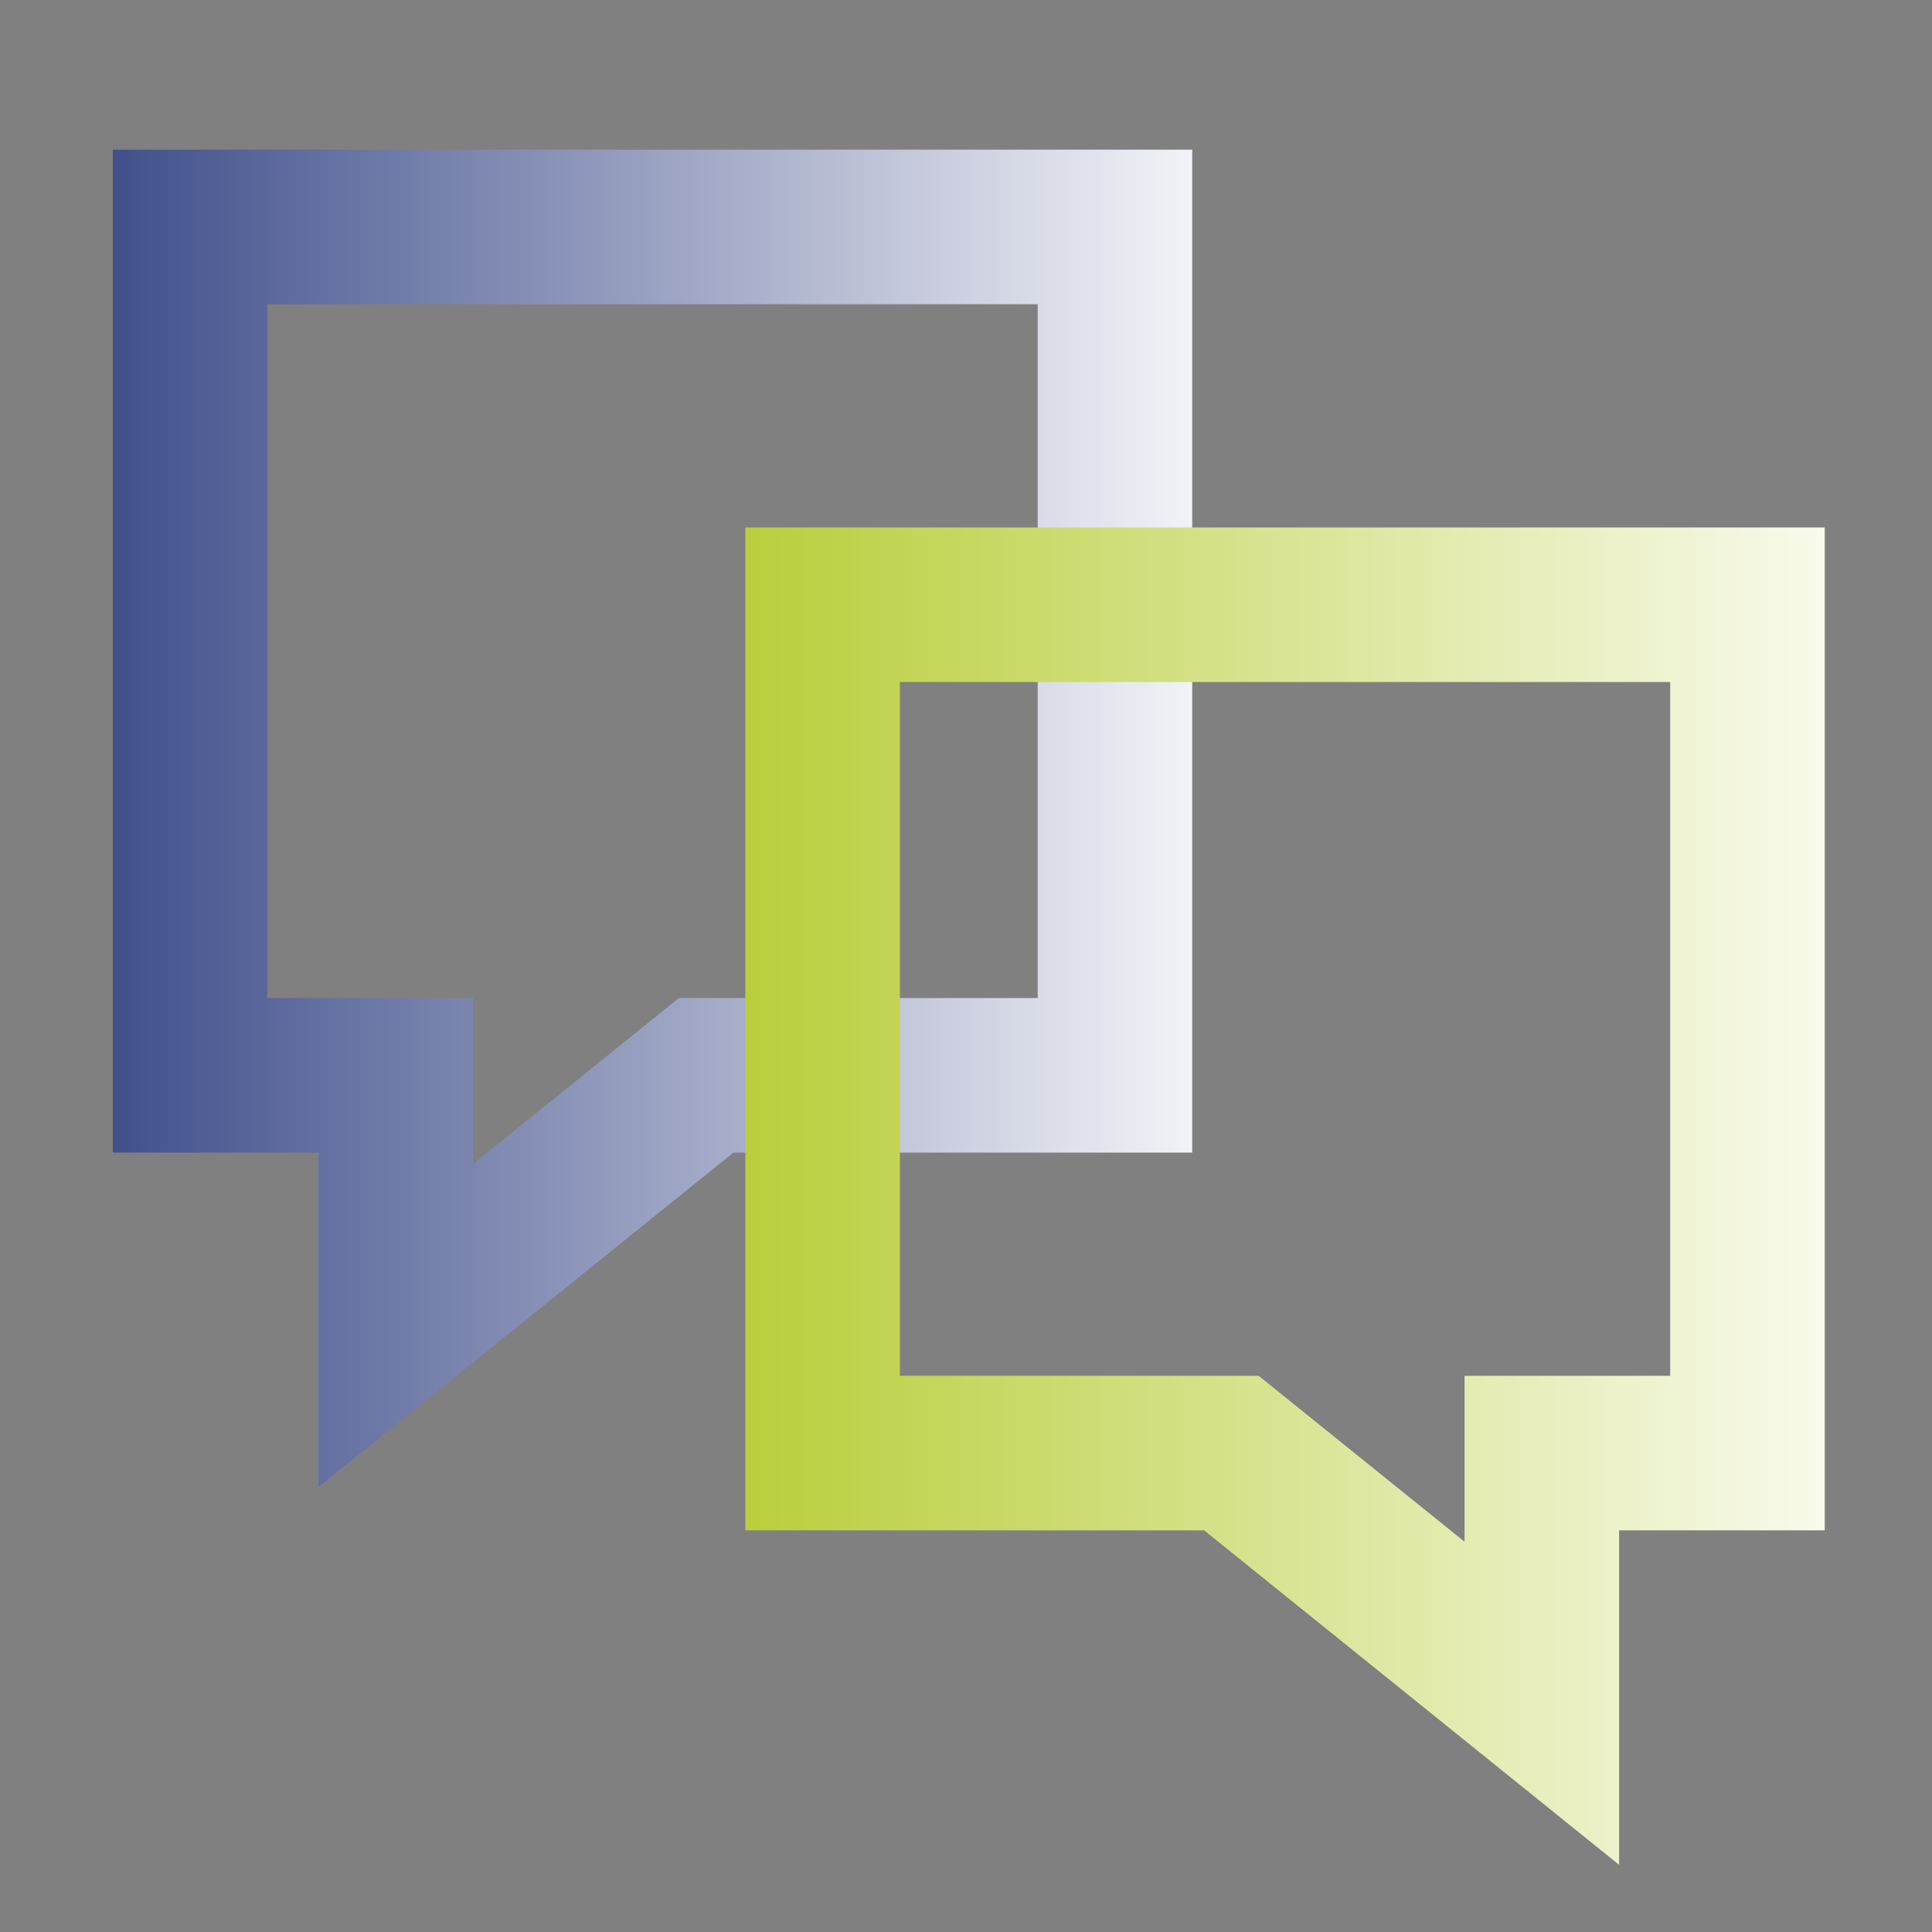
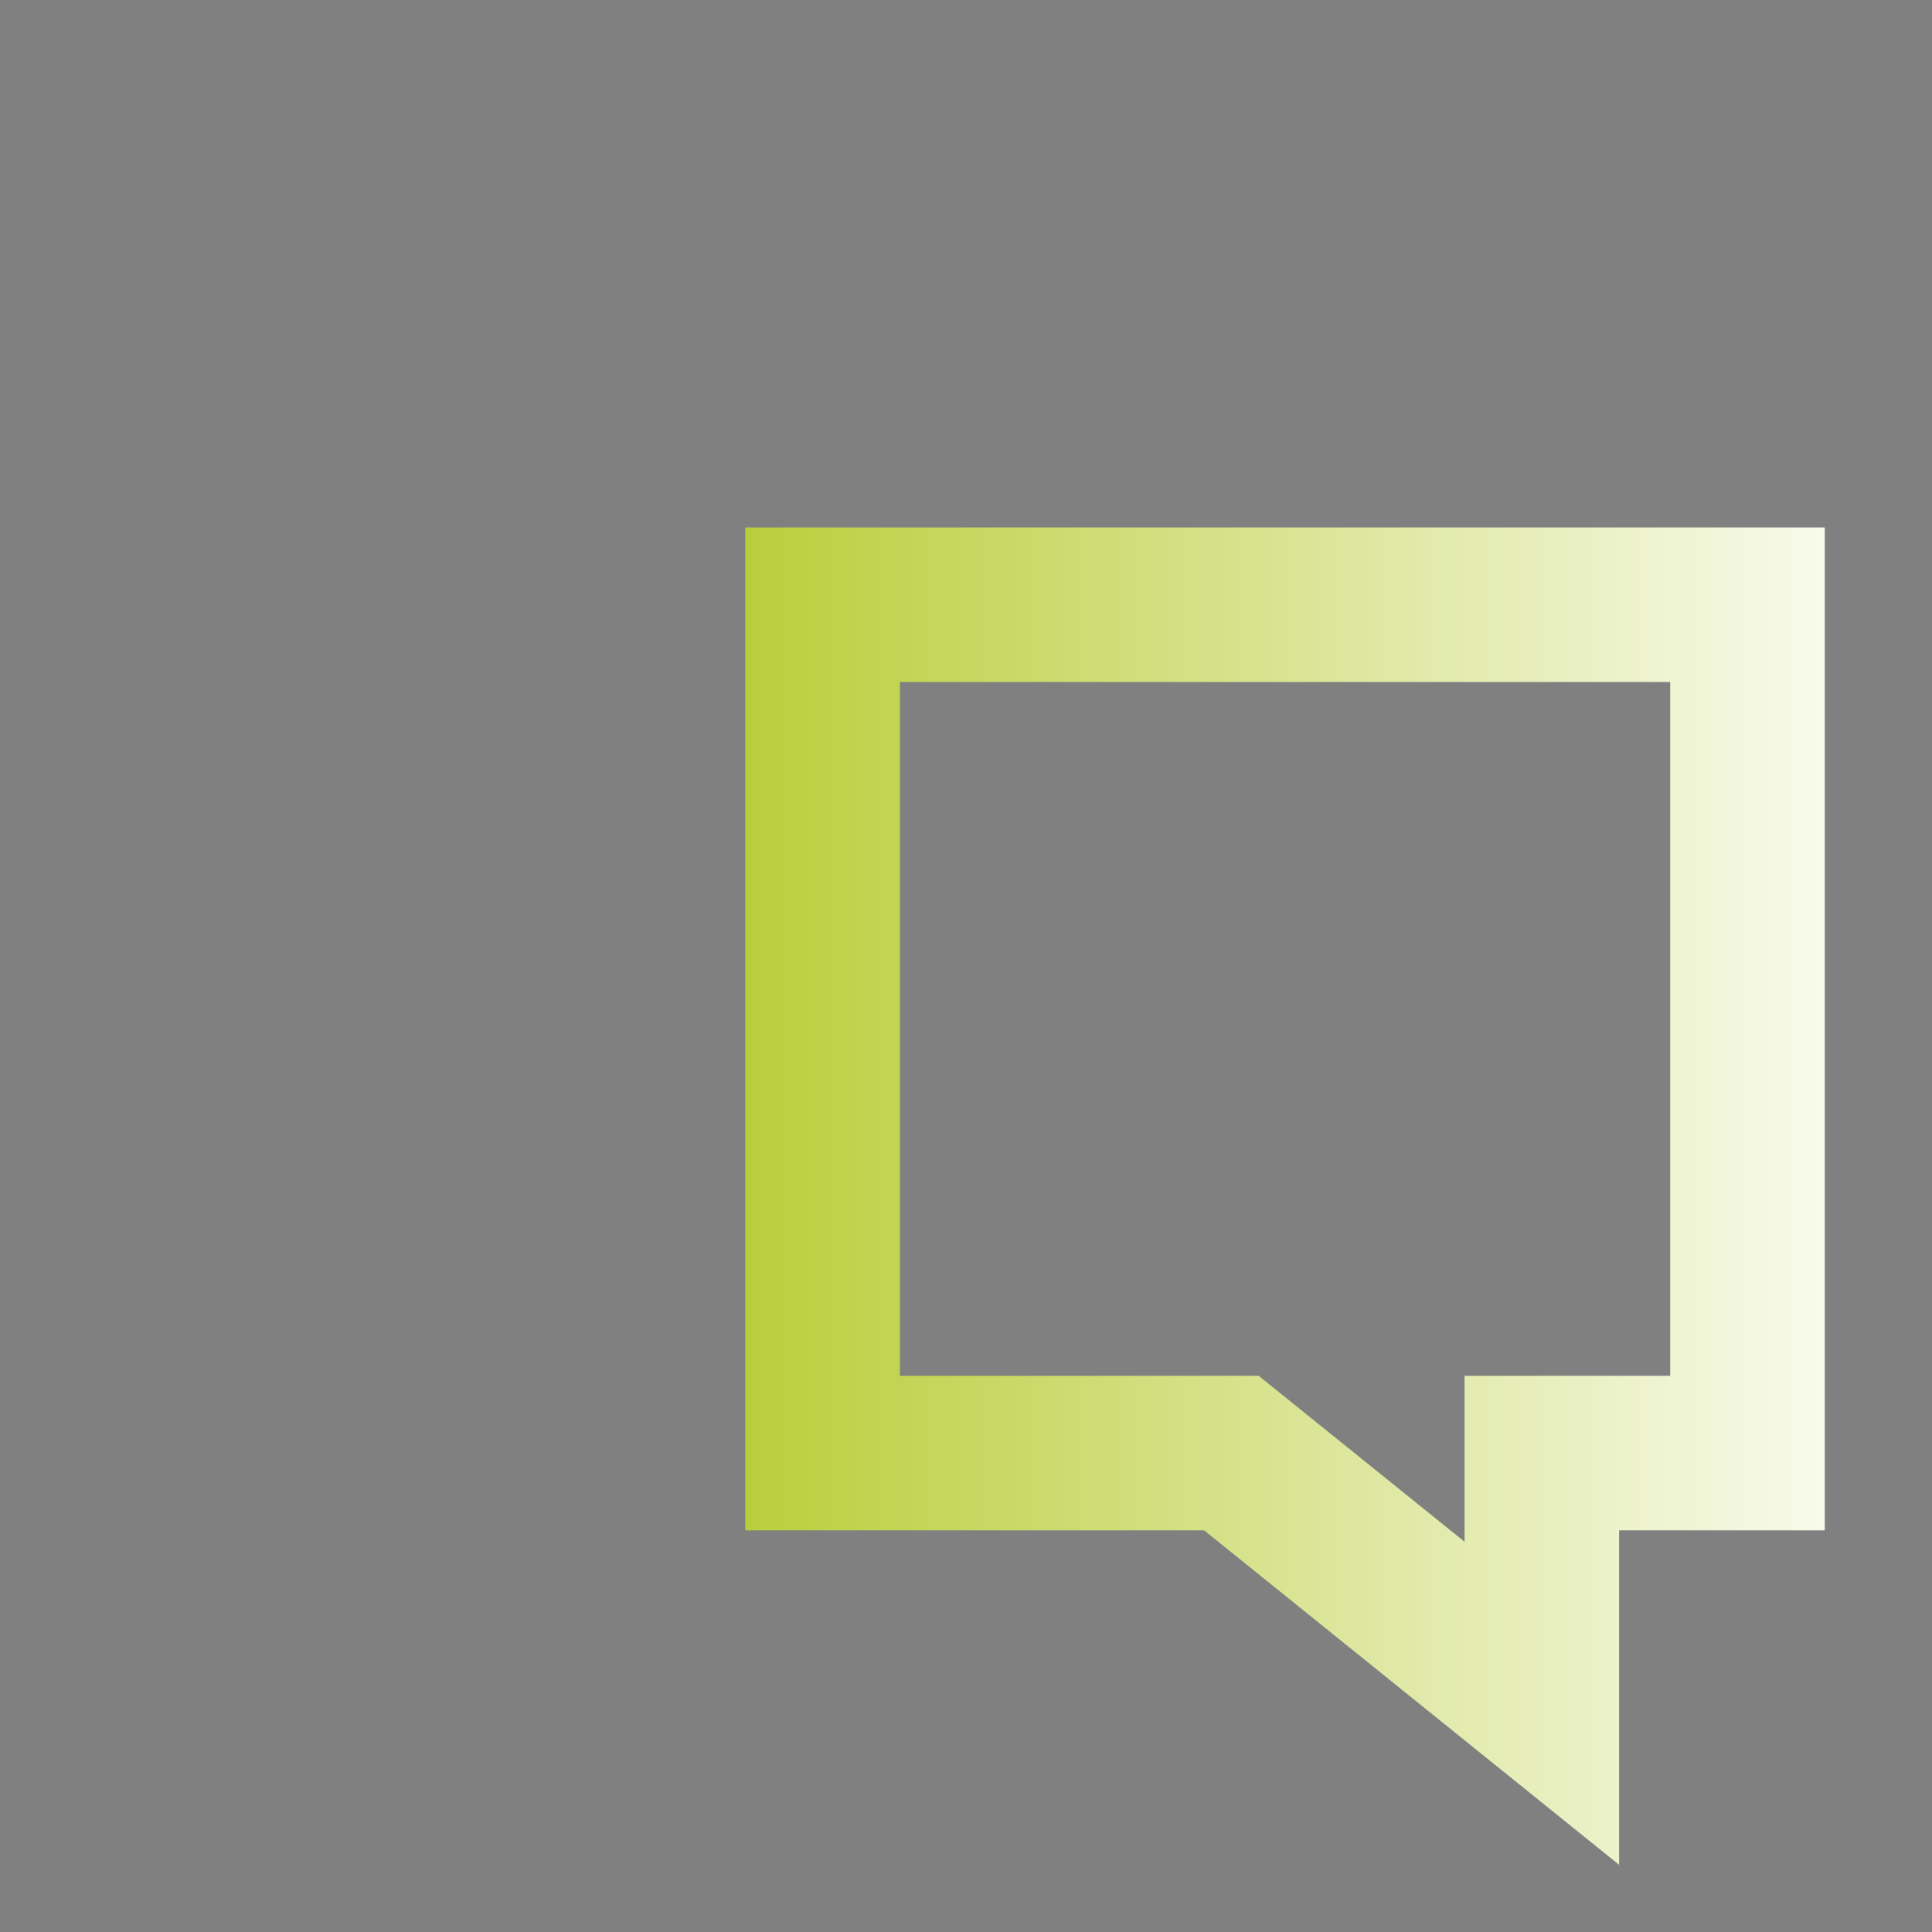
<svg xmlns="http://www.w3.org/2000/svg" viewBox="0 0 100 100">
  <rect x="0" y="0" width="100" height="100" fill="#808080" stroke="none" />
  <defs>
    <linearGradient id="Unbenannter_Verlauf_15" x1="5.839" y1="42.359" x2="61.711" y2="42.359" gradientUnits="userSpaceOnUse">
      <stop offset="0" stop-color="#41508c" />
      <stop offset="1" stop-color="#f2f3f7" />
    </linearGradient>
    <linearGradient id="Unbenannter_Verlauf_12" x1="39.131" y1="61.912" x2="-16.741" y2="61.912" gradientTransform="matrix(-1, 0, 0, 1, 77.709, 0)" gradientUnits="userSpaceOnUse">
      <stop offset="0" stop-color="#bace3c" />
      <stop offset="1" stop-color="#f8faeb" />
    </linearGradient>
  </defs>
  <g style="isolation:isolate">
    <g id="Ebene_2" data-name="Ebene 2">
-       <path d="M16.483,76.969V59.658H5.839V7.748H61.711v51.91H37.962ZM13.839,51.658H24.483v8.589L35.14,51.658H53.711V15.748H13.839Z" fill="url(#Unbenannter_Verlauf_15)" style="mix-blend-mode:multiply" />
      <path d="M83.805,96.523,62.326,79.211H38.578V27.3H94.449v51.91H83.805ZM46.578,71.211h18.57L75.805,79.8V71.211H86.449V35.3H46.578Z" fill="url(#Unbenannter_Verlauf_12)" style="mix-blend-mode:multiply" />
    </g>
  </g>
</svg>